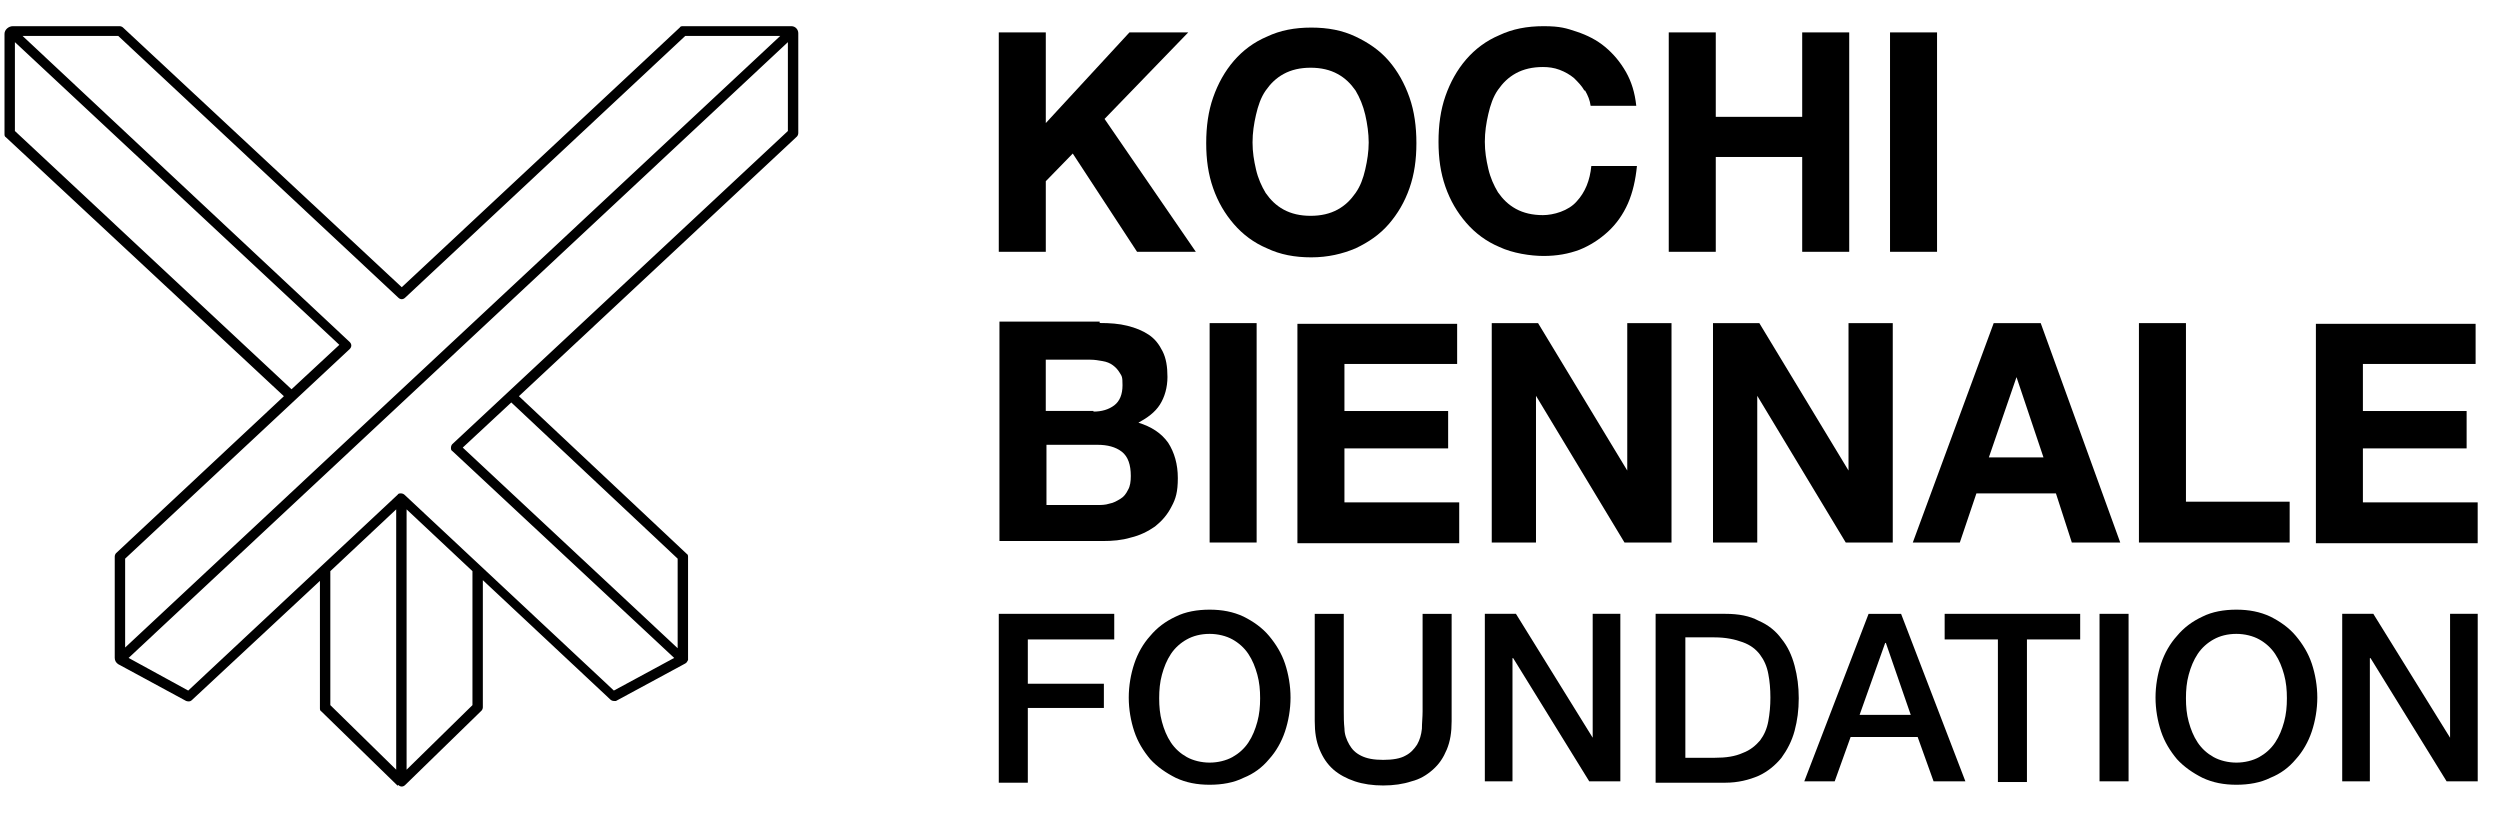
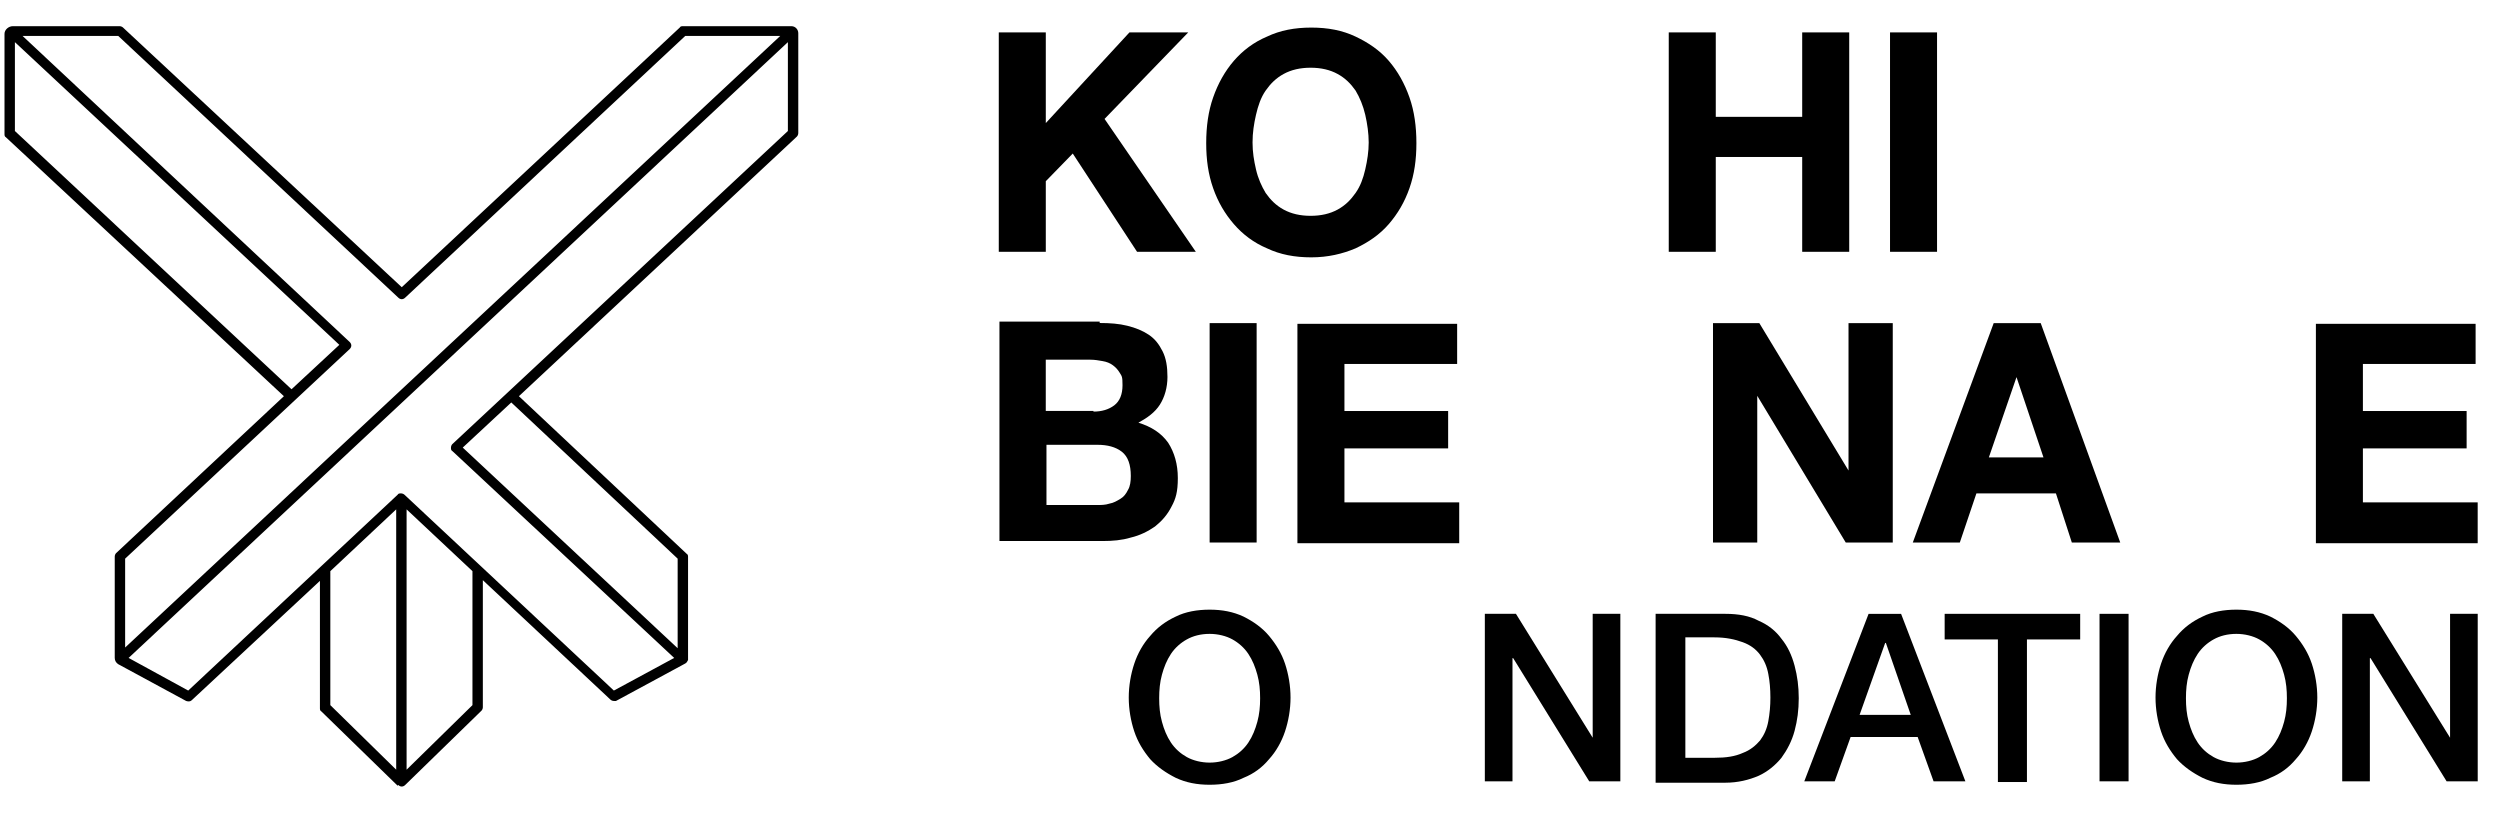
<svg xmlns="http://www.w3.org/2000/svg" width="182" height="60" viewBox="0 0 182 60" fill="none">
  <path d="M28.994 57.146C29.146 57.298 29.348 57.298 29.499 57.146L35.051 51.738C35.101 51.688 35.151 51.587 35.151 51.486V42.237L44.438 50.93C44.488 50.98 44.589 51.031 44.69 51.031C44.791 51.031 44.791 51.031 44.842 51.031L49.888 48.302C49.989 48.251 50.04 48.15 50.09 48.049V40.569C50.09 40.468 50.09 40.367 49.989 40.316L37.776 28.844L58.014 9.942C58.064 9.892 58.115 9.79 58.115 9.689V2.412C58.115 2.159 57.913 1.906 57.61 1.906H49.737C49.636 1.906 49.535 1.906 49.485 2.007L29.247 20.909L8.958 2.007C8.908 1.957 8.807 1.906 8.706 1.906H0.934C0.631 1.906 0.328 2.159 0.328 2.462V9.74C0.328 9.841 0.328 9.942 0.429 9.993L20.667 28.844L8.454 40.266C8.403 40.316 8.353 40.417 8.353 40.519V47.897C8.353 48.099 8.454 48.251 8.605 48.352L13.551 51.031C13.702 51.081 13.854 51.081 13.955 50.98L23.291 42.287V51.536C23.291 51.637 23.291 51.738 23.392 51.789L28.944 57.197L28.994 57.146ZM1.085 9.588V3.069L24.704 25.104L21.222 28.338L1.085 9.538V9.588ZM9.11 40.67L25.462 25.407C25.613 25.256 25.613 25.053 25.462 24.902L1.64 2.614H8.605L28.994 21.667C29.146 21.819 29.348 21.819 29.499 21.667L49.888 2.614H56.803L9.11 47.139V40.67ZM28.843 56.034L24.048 51.334V41.58L28.843 37.082V56.034ZM34.395 51.334L29.6 56.034V37.082L34.395 41.58V51.334ZM49.333 40.67V47.19L33.688 32.584L37.221 29.299L49.333 40.67ZM57.358 9.538L32.931 32.331C32.88 32.382 32.83 32.483 32.83 32.584C32.83 32.685 32.83 32.786 32.931 32.837L49.081 47.897L44.69 50.273L29.449 36.02C29.398 35.97 29.297 35.919 29.196 35.919C29.095 35.919 28.994 35.919 28.944 36.02L13.702 50.273L9.362 47.897L57.358 3.069V9.538Z" fill="black" />
  <path d="M76.134 2.359V8.96L82.224 2.359H86.503L80.412 8.657L87.056 18.331H82.778L78.097 11.177L76.134 13.192V18.331H72.711V2.359H76.134Z" fill="black" />
  <path d="M88.316 7.097C88.668 6.089 89.172 5.182 89.826 4.426C90.48 3.67 91.286 3.066 92.242 2.663C93.198 2.209 94.255 2.008 95.463 2.008C96.671 2.008 97.729 2.209 98.685 2.663C99.641 3.116 100.447 3.67 101.101 4.426C101.755 5.182 102.259 6.089 102.611 7.097C102.963 8.104 103.114 9.213 103.114 10.422C103.114 11.631 102.963 12.689 102.611 13.697C102.259 14.705 101.755 15.561 101.101 16.317C100.447 17.073 99.641 17.627 98.685 18.08C97.729 18.483 96.671 18.735 95.463 18.735C94.255 18.735 93.198 18.534 92.242 18.08C91.286 17.677 90.48 17.073 89.826 16.317C89.172 15.561 88.668 14.705 88.316 13.697C87.963 12.689 87.812 11.631 87.812 10.422C87.812 9.213 87.963 8.104 88.316 7.097ZM91.437 12.336C91.588 12.992 91.839 13.546 92.141 14.05C92.494 14.553 92.896 14.957 93.45 15.259C94.004 15.561 94.658 15.712 95.413 15.712C96.168 15.712 96.823 15.561 97.376 15.259C97.93 14.957 98.333 14.553 98.685 14.05C99.037 13.546 99.239 12.992 99.39 12.336C99.541 11.681 99.641 11.027 99.641 10.372C99.641 9.717 99.541 9.011 99.39 8.356C99.239 7.701 98.987 7.097 98.685 6.593C98.333 6.089 97.93 5.686 97.376 5.384C96.823 5.081 96.168 4.93 95.413 4.93C94.658 4.93 94.004 5.081 93.45 5.384C92.896 5.686 92.494 6.089 92.141 6.593C91.789 7.097 91.588 7.701 91.437 8.356C91.286 9.011 91.185 9.666 91.185 10.372C91.185 11.077 91.286 11.681 91.437 12.336Z" fill="black" />
-   <path d="M115.344 6.592C115.143 6.239 114.891 5.987 114.589 5.685C114.287 5.433 113.935 5.232 113.532 5.08C113.13 4.929 112.727 4.879 112.324 4.879C111.569 4.879 110.915 5.03 110.361 5.332C109.808 5.635 109.405 6.038 109.052 6.542C108.7 7.045 108.499 7.65 108.348 8.305C108.197 8.96 108.096 9.615 108.096 10.32C108.096 11.026 108.197 11.63 108.348 12.285C108.499 12.94 108.75 13.495 109.052 13.998C109.405 14.502 109.808 14.905 110.361 15.208C110.915 15.51 111.569 15.661 112.324 15.661C113.079 15.661 114.187 15.359 114.791 14.653C115.395 13.998 115.747 13.142 115.848 12.084H119.17C119.069 13.091 118.868 13.998 118.516 14.805C118.163 15.611 117.66 16.316 117.056 16.87C116.452 17.424 115.747 17.878 114.992 18.18C114.187 18.483 113.331 18.634 112.375 18.634C111.418 18.634 110.11 18.432 109.153 17.979C108.197 17.576 107.391 16.971 106.737 16.215C106.083 15.46 105.579 14.603 105.227 13.595C104.875 12.588 104.724 11.53 104.724 10.32C104.724 9.111 104.875 8.003 105.227 6.995C105.579 5.987 106.083 5.08 106.737 4.325C107.391 3.569 108.197 2.964 109.153 2.561C110.11 2.108 111.167 1.906 112.375 1.906C113.583 1.906 114.036 2.057 114.791 2.309C115.546 2.561 116.25 2.914 116.854 3.418C117.459 3.922 117.962 4.526 118.365 5.232C118.767 5.937 119.019 6.743 119.12 7.7H115.797C115.747 7.297 115.596 6.945 115.395 6.592H115.344Z" fill="black" />
  <path d="M124.908 2.359V8.506H131.2V2.359H134.623V18.331H131.2V11.428H124.908V18.331H121.485V2.359H124.908Z" fill="black" />
  <path d="M141.017 2.359V18.331H137.594V2.359H141.017Z" fill="black" />
-   <path d="M72.711 44.687H81.117V46.551H74.825V49.776H80.362V51.539H74.825V56.981H72.711V44.788V44.687Z" fill="black" />
  <path d="M88.062 44.383C88.968 44.383 89.773 44.534 90.528 44.887C91.233 45.239 91.888 45.693 92.391 46.297C92.894 46.902 93.297 47.557 93.549 48.313C93.8 49.069 93.951 49.925 93.951 50.782C93.951 51.638 93.8 52.495 93.549 53.25C93.297 54.006 92.894 54.712 92.391 55.266C91.888 55.87 91.284 56.324 90.528 56.626C89.824 56.979 88.968 57.13 88.062 57.13C87.156 57.13 86.351 56.979 85.596 56.626C84.891 56.273 84.237 55.82 83.733 55.266C83.23 54.661 82.827 54.006 82.576 53.25C82.324 52.495 82.173 51.638 82.173 50.782C82.173 49.925 82.324 49.069 82.576 48.313C82.827 47.557 83.23 46.852 83.733 46.297C84.237 45.693 84.841 45.239 85.596 44.887C86.3 44.534 87.156 44.383 88.062 44.383ZM88.062 46.146C87.408 46.146 86.854 46.297 86.401 46.549C85.948 46.801 85.545 47.154 85.243 47.607C84.941 48.061 84.74 48.565 84.589 49.119C84.438 49.673 84.388 50.227 84.388 50.832C84.388 51.437 84.438 51.991 84.589 52.545C84.74 53.099 84.941 53.603 85.243 54.056C85.545 54.51 85.948 54.863 86.401 55.115C86.854 55.367 87.458 55.518 88.062 55.518C88.666 55.518 89.27 55.367 89.723 55.115C90.176 54.863 90.579 54.51 90.881 54.056C91.183 53.603 91.384 53.099 91.535 52.545C91.686 51.991 91.737 51.437 91.737 50.832C91.737 50.227 91.686 49.673 91.535 49.119C91.384 48.565 91.183 48.061 90.881 47.607C90.579 47.154 90.176 46.801 89.723 46.549C89.27 46.297 88.666 46.146 88.062 46.146Z" fill="black" />
-   <path d="M95.713 44.688H97.827V51.792C97.827 52.195 97.827 52.598 97.877 53.051C97.877 53.454 98.028 53.857 98.23 54.21C98.431 54.563 98.683 54.815 99.085 55.016C99.488 55.218 99.991 55.319 100.696 55.319C101.401 55.319 101.954 55.218 102.307 55.016C102.71 54.815 102.961 54.512 103.163 54.21C103.364 53.857 103.465 53.505 103.515 53.051C103.515 52.648 103.565 52.195 103.565 51.792V44.688H105.679V52.497C105.679 53.303 105.579 53.958 105.327 54.563C105.075 55.167 104.773 55.621 104.32 56.024C103.867 56.427 103.364 56.729 102.76 56.88C102.156 57.082 101.451 57.183 100.696 57.183C99.941 57.183 99.236 57.082 98.632 56.88C98.028 56.679 97.475 56.377 97.072 56.024C96.619 55.621 96.317 55.167 96.065 54.563C95.814 53.958 95.713 53.303 95.713 52.497V44.688Z" fill="black" />
  <path d="M108.096 44.687H110.361L115.948 53.706V44.687H117.961V56.88H115.696L110.159 47.912H110.109V56.88H108.096V44.687Z" fill="black" />
  <path d="M120.529 44.687H125.613C126.57 44.687 127.375 44.838 128.029 45.191C128.734 45.493 129.288 45.947 129.69 46.501C130.143 47.055 130.445 47.71 130.647 48.466C130.848 49.222 130.949 49.978 130.949 50.834C130.949 51.691 130.848 52.446 130.647 53.202C130.445 53.958 130.093 54.613 129.69 55.167C129.237 55.721 128.684 56.175 128.029 56.477C127.325 56.779 126.519 56.981 125.613 56.981H120.529V44.788V44.687ZM122.694 55.167H124.808C125.664 55.167 126.318 55.066 126.872 54.815C127.425 54.613 127.828 54.26 128.13 53.908C128.432 53.505 128.633 53.051 128.734 52.497C128.835 51.943 128.885 51.388 128.885 50.784C128.885 50.179 128.835 49.575 128.734 49.071C128.633 48.517 128.432 48.063 128.13 47.66C127.828 47.257 127.425 46.955 126.872 46.753C126.318 46.551 125.664 46.4 124.808 46.4H122.694V55.117V55.167Z" fill="black" />
  <path d="M136.133 44.688H138.399L143.08 56.88H140.764L139.607 53.656H134.724L133.566 56.88H131.352L136.033 44.688H136.133ZM135.378 52.044H139.103L137.291 46.804H137.241L135.378 52.044Z" fill="black" />
  <path d="M141.571 44.687H151.437V46.551H147.561V56.931H145.447V46.551H141.571V44.687Z" fill="black" />
  <path d="M152.846 44.687H154.96V56.88H152.846V44.687Z" fill="black" />
  <path d="M162.811 44.383C163.717 44.383 164.523 44.534 165.278 44.887C165.982 45.239 166.637 45.693 167.14 46.297C167.643 46.902 168.046 47.557 168.298 48.313C168.549 49.069 168.7 49.925 168.7 50.782C168.7 51.638 168.549 52.495 168.298 53.25C168.046 54.006 167.643 54.712 167.14 55.266C166.637 55.87 166.033 56.324 165.278 56.626C164.573 56.979 163.717 57.13 162.811 57.13C161.905 57.13 161.1 56.979 160.345 56.626C159.64 56.273 158.986 55.82 158.482 55.266C157.979 54.661 157.576 54.006 157.325 53.25C157.073 52.495 156.922 51.638 156.922 50.782C156.922 49.925 157.073 49.069 157.325 48.313C157.576 47.557 157.979 46.852 158.482 46.297C158.986 45.693 159.59 45.239 160.345 44.887C161.049 44.534 161.905 44.383 162.811 44.383ZM162.811 46.146C162.157 46.146 161.603 46.297 161.15 46.549C160.697 46.801 160.294 47.154 159.992 47.607C159.69 48.061 159.489 48.565 159.338 49.119C159.187 49.673 159.137 50.227 159.137 50.832C159.137 51.437 159.187 51.991 159.338 52.545C159.489 53.099 159.69 53.603 159.992 54.056C160.294 54.51 160.697 54.863 161.15 55.115C161.603 55.367 162.207 55.518 162.811 55.518C163.415 55.518 164.019 55.367 164.472 55.115C164.925 54.863 165.328 54.51 165.63 54.056C165.932 53.603 166.133 53.099 166.284 52.545C166.435 51.991 166.486 51.437 166.486 50.832C166.486 50.227 166.435 49.673 166.284 49.119C166.133 48.565 165.932 48.061 165.63 47.607C165.328 47.154 164.925 46.801 164.472 46.549C164.019 46.297 163.415 46.146 162.811 46.146Z" fill="black" />
  <path d="M170.513 44.687H172.778L178.365 53.706V44.687H180.378V56.88H178.113L172.576 47.912H172.526V56.88H170.513V44.687Z" fill="black" />
  <path d="M80.058 23.515C80.813 23.515 81.468 23.565 82.072 23.716C82.676 23.867 83.179 24.069 83.632 24.371C84.085 24.674 84.387 25.077 84.639 25.581C84.891 26.084 84.991 26.689 84.991 27.445C84.991 28.201 84.79 28.906 84.438 29.46C84.085 30.014 83.532 30.417 82.877 30.77C83.834 31.072 84.538 31.526 85.042 32.231C85.495 32.937 85.746 33.793 85.746 34.801C85.746 35.809 85.595 36.312 85.293 36.867C84.991 37.471 84.589 37.925 84.085 38.328C83.582 38.68 82.978 38.983 82.323 39.134C81.669 39.335 80.964 39.386 80.31 39.386H72.76V23.414H80.058V23.515ZM79.605 29.964C80.209 29.964 80.713 29.813 81.115 29.511C81.518 29.208 81.719 28.704 81.719 28.049C81.719 27.394 81.669 27.394 81.518 27.142C81.367 26.891 81.216 26.739 81.015 26.588C80.813 26.437 80.562 26.336 80.26 26.286C79.958 26.236 79.706 26.185 79.354 26.185H76.132V29.914H79.605V29.964ZM79.807 36.766C80.159 36.766 80.461 36.766 80.763 36.665C81.065 36.615 81.317 36.464 81.569 36.312C81.82 36.161 81.971 35.96 82.122 35.657C82.273 35.406 82.323 35.053 82.323 34.65C82.323 33.844 82.122 33.239 81.669 32.886C81.216 32.534 80.612 32.382 79.907 32.382H76.183V36.766H79.857H79.807Z" fill="black" />
  <path d="M91.483 23.523V39.495H88.061V23.523H91.483Z" fill="black" />
  <path d="M106.08 23.523V26.496H97.875V29.922H105.425V32.643H97.875V36.573H106.231V39.546H94.452V23.574H106.08V23.523Z" fill="black" />
-   <path d="M111.971 23.523L118.464 34.255V23.523H121.686V39.495H118.263L111.82 28.814V39.495H108.599V23.523H111.971Z" fill="black" />
  <path d="M128.079 23.523L134.572 34.255V23.523H137.793V39.495H134.37L127.928 28.814V39.495H124.706V23.523H128.079Z" fill="black" />
  <path d="M148.564 23.523L154.353 39.495H150.829L149.671 35.918H143.883L142.675 39.495H139.252L145.141 23.523H148.665H148.564ZM148.765 33.298L146.802 27.453L144.789 33.298H148.816H148.765Z" fill="black" />
-   <path d="M159.137 23.523V36.523H166.687V39.495H155.714V23.523H159.137Z" fill="black" />
  <path d="M180.224 23.523V26.496H172.019V29.922H179.57V32.643H172.019V36.573H180.375V39.546H168.597V23.574H180.224V23.523Z" fill="black" />
</svg>